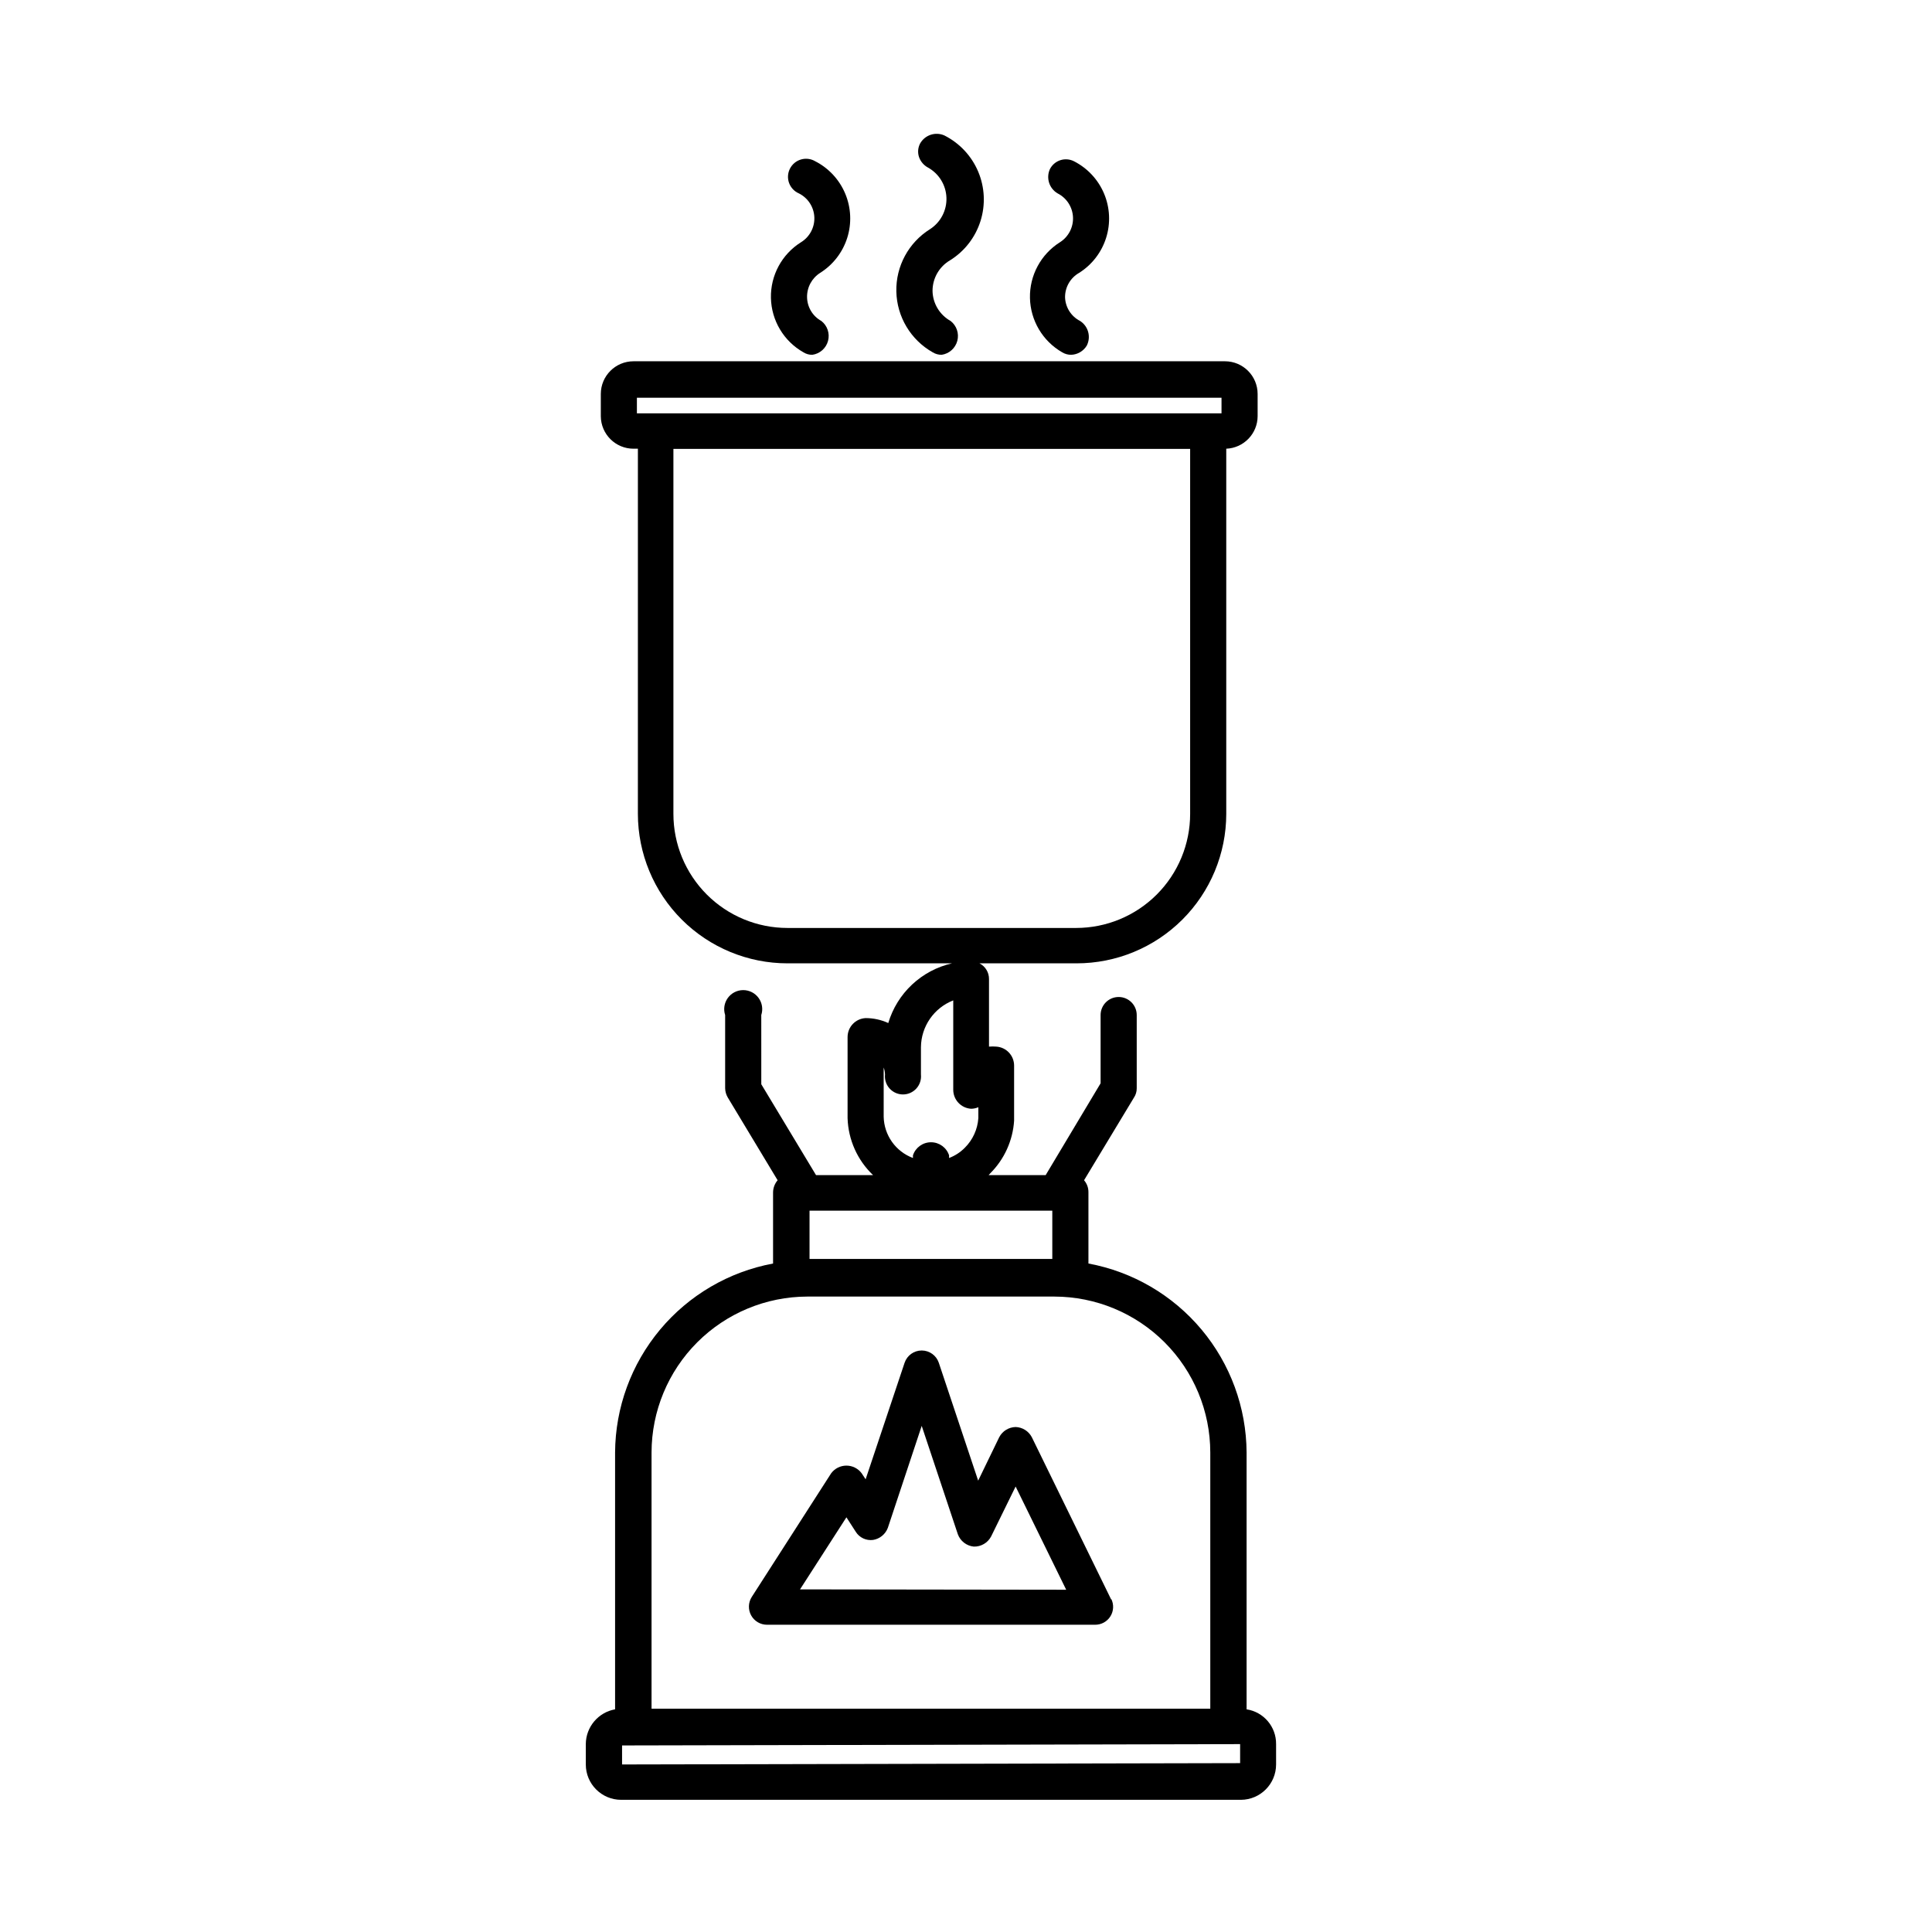
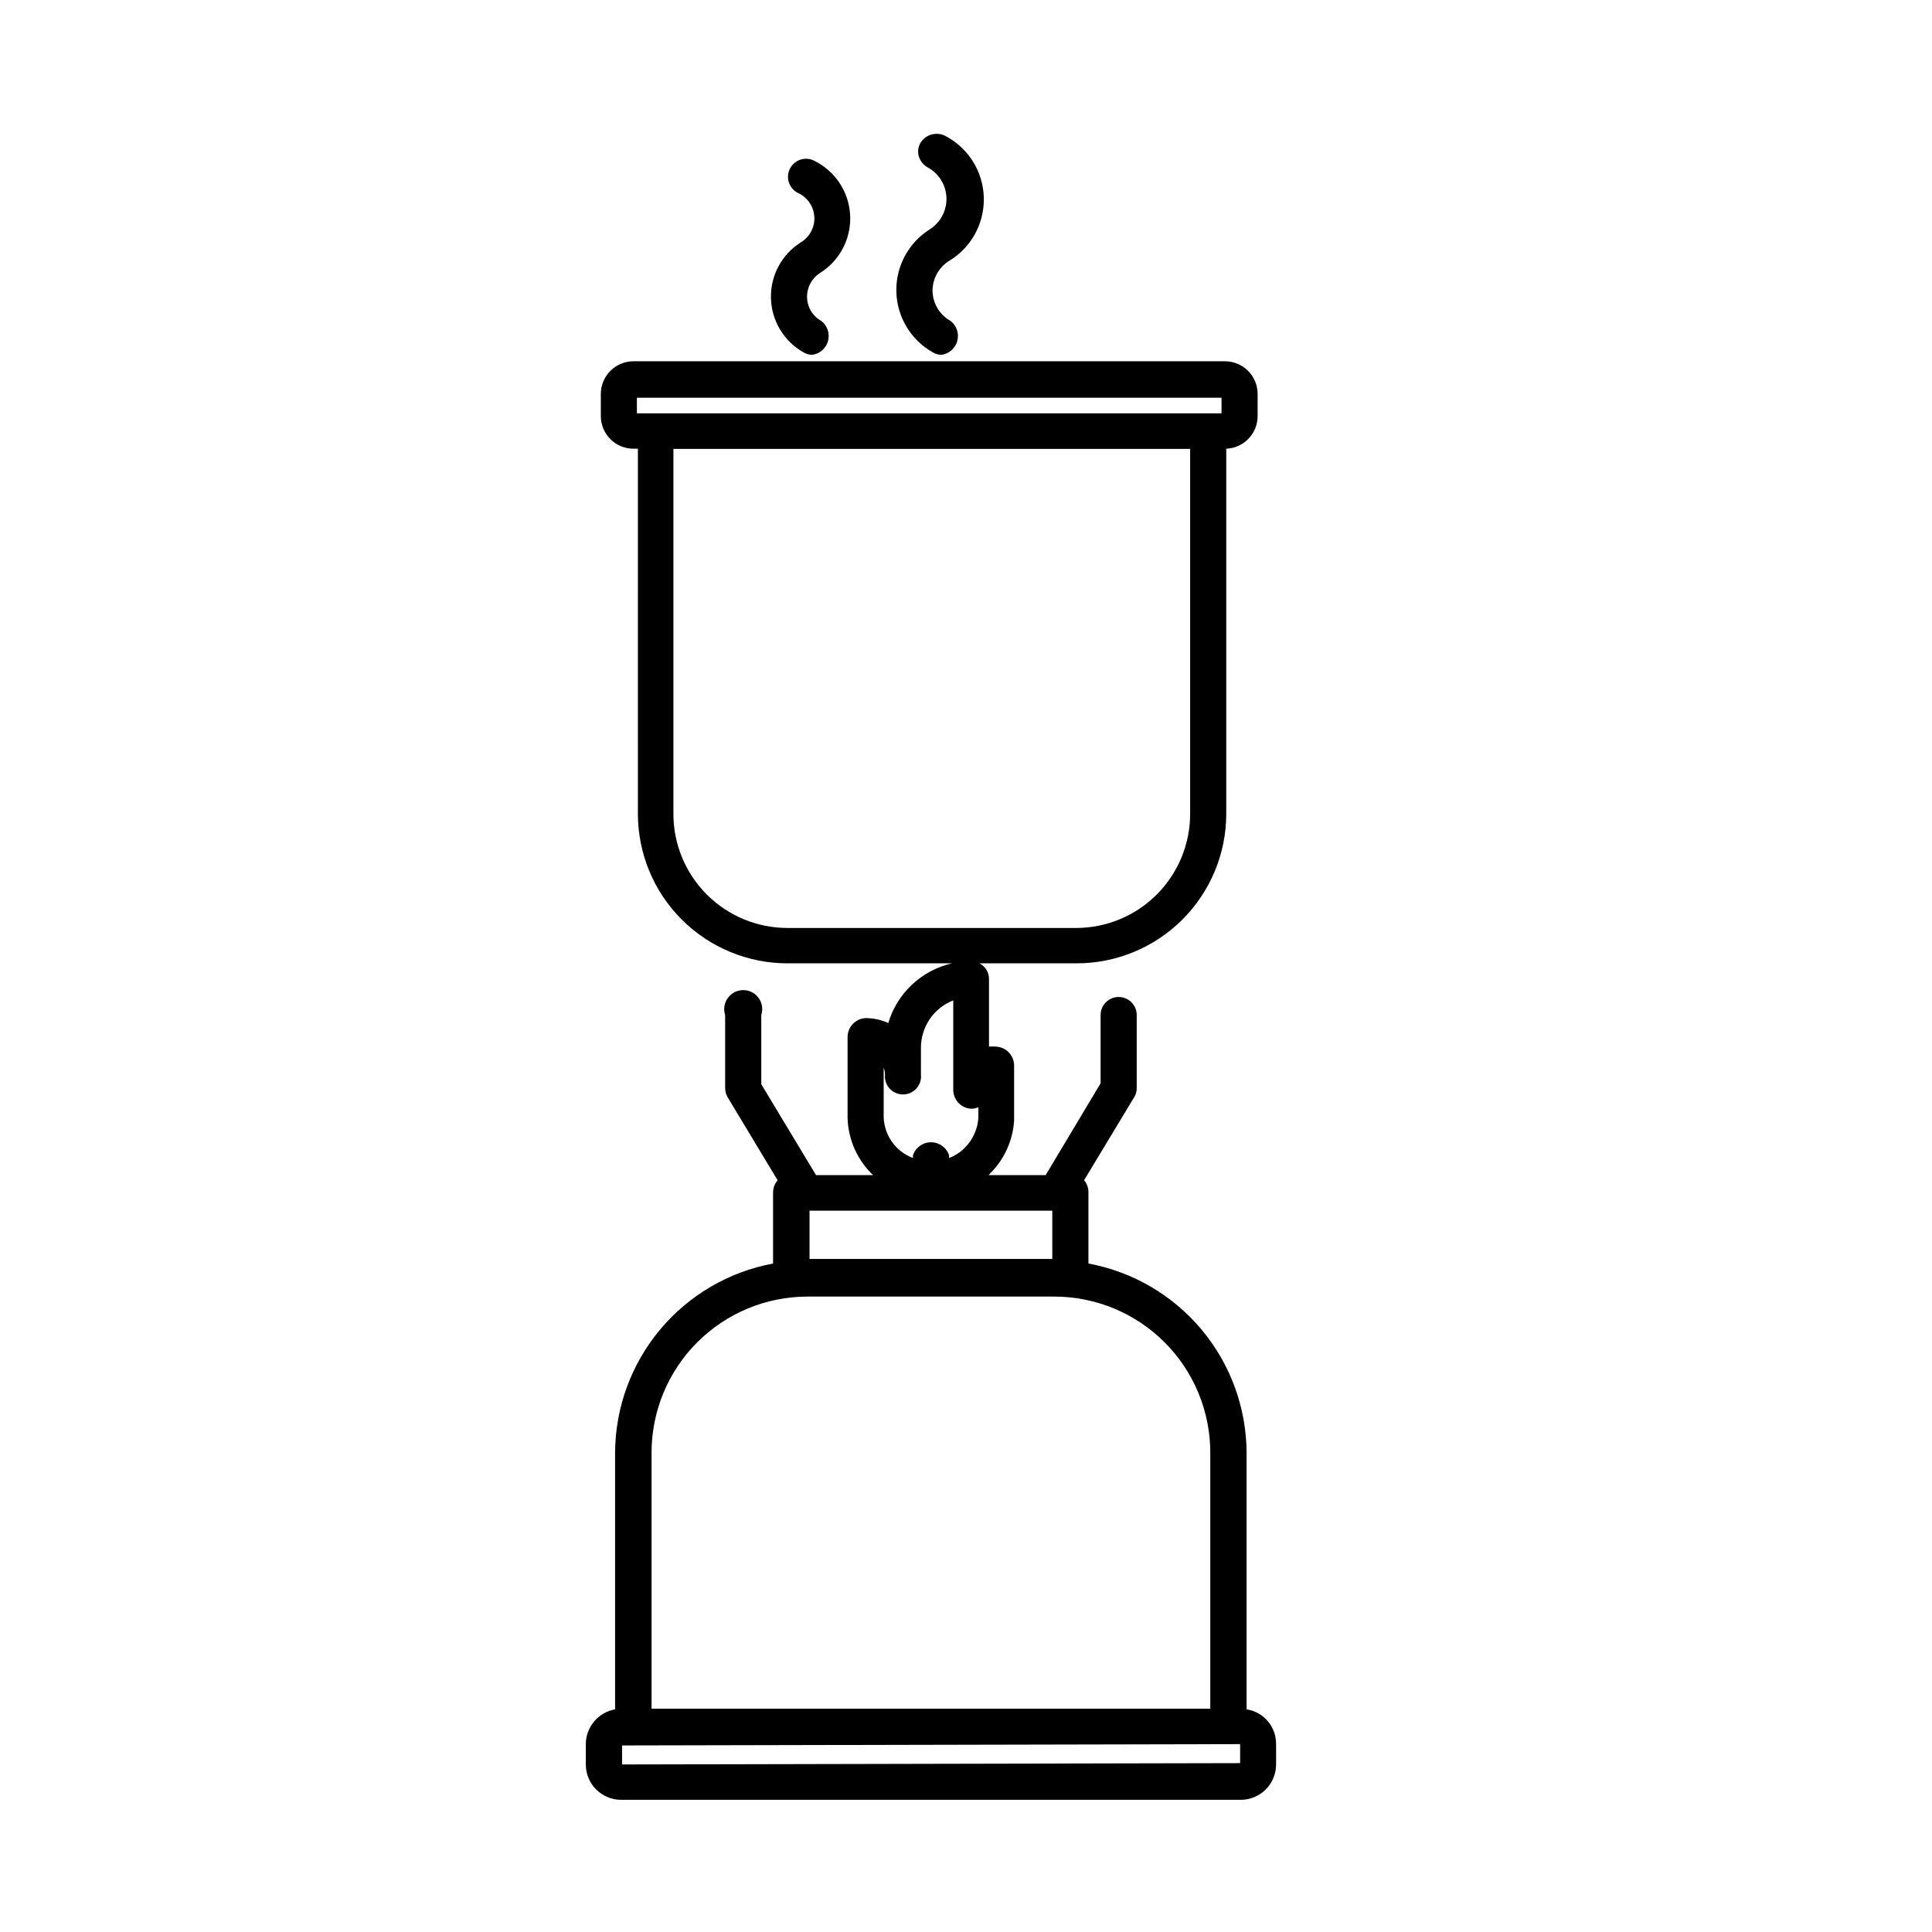
<svg xmlns="http://www.w3.org/2000/svg" fill="#000000" width="800px" height="800px" version="1.1" viewBox="144 144 512 512">
  <g>
    <path d="m474.36 596.99v-68.066c-0.07-11.918-4.293-23.441-11.945-32.582-7.652-9.141-18.25-15.328-29.969-17.496v-18.891c0.016-1.164-0.398-2.297-1.16-3.176l13.199-21.867v0.004c0.504-0.742 0.77-1.625 0.758-2.519v-19.398c0-2.644-2.144-4.785-4.789-4.785-2.641 0-4.785 2.141-4.785 4.785v18.086l-14.559 24.336h-15.113l0.453-0.504c3.715-3.719 5.953-8.66 6.297-13.906v-14.609c0.004-2.668-2.074-4.879-4.738-5.039-0.637-0.051-1.277-0.051-1.914 0v-17.883c0.023-1.762-0.953-3.379-2.519-4.184h25.695c10.516 0.012 20.605-4.152 28.051-11.578 7.445-7.426 11.637-17.504 11.648-28.02v-96.785c4.629-0.188 8.293-3.981 8.312-8.613v-5.894c0-4.785-3.879-8.664-8.664-8.664h-156.73c-4.785 0-8.668 3.879-8.668 8.664v5.894c0.031 4.766 3.902 8.613 8.668 8.613h1.16l-0.004 96.785c0.016 10.504 4.199 20.578 11.633 28.004 7.434 7.422 17.512 11.594 28.02 11.594h43.578c-3.961 0.91-7.609 2.852-10.574 5.629-2.965 2.781-5.141 6.297-6.301 10.191-1.883-0.863-3.93-1.309-5.996-1.309-2.684 0.133-4.789 2.348-4.789 5.035v21.465c0.172 5.731 2.602 11.16 6.754 15.113h-15.113l-14.508-24.082-0.004-18.34c0.504-1.535 0.242-3.219-0.707-4.527-0.945-1.309-2.465-2.082-4.078-2.082-1.617 0-3.133 0.773-4.082 2.082-0.949 1.309-1.211 2.992-0.707 4.527v19.398c0.02 0.867 0.262 1.719 0.707 2.469l13.199 21.914c-0.758 0.887-1.184 2.008-1.207 3.176v18.895-0.004c-11.715 2.18-22.301 8.371-29.941 17.512s-11.859 20.656-11.926 32.566v68.066c-4.473 0.801-7.734 4.68-7.758 9.219v5.391c0 5.176 4.195 9.371 9.371 9.371h164.24c5.156-0.027 9.32-4.215 9.32-9.371v-5.391c0.055-4.586-3.273-8.516-7.809-9.219zm-1.715 9.219v5.039l-163.79 0.352v-5.039zm-159.86-352.67v-4.133l154.93 0.004v4.133zm39.906 136.38c-8.02 0-15.707-3.184-21.375-8.852-5.668-5.672-8.855-13.359-8.855-21.375v-96.734h136.94v96.734c0 8.016-3.188 15.703-8.855 21.375-5.668 5.668-13.355 8.852-21.375 8.852zm25.492 36.98c0.219 0.598 0.336 1.227 0.352 1.863-0.137 1.348 0.301 2.691 1.207 3.695 0.91 1.008 2.199 1.582 3.555 1.582s2.644-0.574 3.555-1.582c0.906-1.004 1.344-2.348 1.207-3.695v-7.254c0.055-5.492 3.445-10.398 8.562-12.395v23.68c-0.004 2.668 2.074 4.879 4.738 5.039 0.656-0.008 1.309-0.145 1.914-0.406v2.875c-0.199 2.965-1.469 5.758-3.578 7.859-1.18 1.199-2.606 2.129-4.18 2.719v-0.707 0.004c-0.68-2.07-2.609-3.465-4.789-3.465-2.176 0-4.106 1.395-4.785 3.465v0.707-0.004c-4.582-1.711-7.656-6.043-7.758-10.934zm-19.648 37.938h64.336v12.797h-64.336zm-41.867 64.082c0.016-10.941 4.363-21.434 12.098-29.18 7.734-7.742 18.223-12.105 29.164-12.133h65.496c10.953 0.016 21.453 4.371 29.199 12.117 7.742 7.742 12.102 18.246 12.113 29.195v67.914h-148.07z" />
-     <path d="m438.49 567.92-21.059-43.074c-0.848-1.594-2.481-2.613-4.281-2.672-1.82 0.043-3.477 1.062-4.332 2.672l-5.594 11.539-10.43-31.234v-0.004c-0.656-1.945-2.481-3.254-4.535-3.254-2.051 0-3.875 1.309-4.531 3.254l-10.328 30.883-1.059-1.613c-0.953-1.27-2.445-2.016-4.031-2.016-1.586 0-3.078 0.746-4.031 2.016l-21.059 32.797v0.004c-0.938 1.469-0.996 3.336-0.16 4.867 0.84 1.531 2.445 2.484 4.191 2.488h86.957c1.648 0.016 3.188-0.828 4.062-2.227s0.957-3.152 0.219-4.629zm-82.473-2.719 12.293-19.098 2.469 3.828v0.004c0.973 1.559 2.766 2.402 4.586 2.164 1.793-0.285 3.297-1.52 3.93-3.223l8.969-27.004 9.574 28.719-0.004-0.004c0.668 1.812 2.309 3.086 4.231 3.277 1.914 0.051 3.688-0.984 4.586-2.672l6.5-13.25 13.402 27.355z" />
    <path d="m391.13 221.05c0.047 3.332 1.871 6.387 4.785 8.008 1.598 1.238 2.301 3.312 1.785 5.269-0.52 1.953-2.152 3.41-4.152 3.699-0.836 0.008-1.656-0.219-2.367-0.656-5.832-3.297-9.496-9.422-9.641-16.121-0.145-6.699 3.25-12.977 8.934-16.523 2.809-1.816 4.457-4.977 4.344-8.32-0.113-3.344-1.973-6.383-4.898-8.004-1.105-0.594-1.953-1.586-2.367-2.769-0.406-1.199-0.297-2.512 0.301-3.629 1.277-2.238 4.039-3.152 6.398-2.117 4.039 2.031 7.223 5.434 8.98 9.598 1.754 4.164 1.969 8.82 0.598 13.129-1.367 4.309-4.227 7.988-8.066 10.375-2.863 1.676-4.625 4.742-4.633 8.062z" />
-     <path d="m426.25 222.76c0.078 2.668 1.602 5.082 3.981 6.297 2.191 1.402 2.953 4.238 1.766 6.551-0.883 1.449-2.438 2.359-4.133 2.418-0.836 0.004-1.652-0.223-2.367-0.656-5.18-2.973-8.422-8.441-8.547-14.414-0.125-5.969 2.891-11.57 7.941-14.754 2.266-1.434 3.59-3.973 3.465-6.652-0.125-2.676-1.68-5.082-4.07-6.297-2.219-1.293-3.109-4.051-2.066-6.398 0.562-1.133 1.555-1.996 2.758-2.394 1.203-0.398 2.516-0.297 3.641 0.277 3.59 1.832 6.418 4.871 7.977 8.586 1.559 3.719 1.75 7.863 0.539 11.707-1.211 3.844-3.746 7.133-7.152 9.281-2.32 1.316-3.746 3.785-3.731 6.449z" />
    <path d="m357.88 222.76c0.039 2.625 1.48 5.031 3.781 6.297 1.598 1.238 2.297 3.312 1.781 5.269-0.516 1.953-2.148 3.41-4.152 3.699-0.836 0.02-1.656-0.211-2.367-0.656-5.211-2.945-8.484-8.414-8.617-14.398-0.137-5.981 2.891-11.594 7.965-14.77 2.297-1.406 3.652-3.945 3.539-6.637-0.117-2.691-1.684-5.109-4.094-6.312-1.215-0.523-2.156-1.527-2.606-2.769-0.449-1.242-0.363-2.617 0.238-3.793 0.598-1.18 1.656-2.059 2.926-2.426 1.27-0.371 2.637-0.199 3.773 0.473 3.586 1.836 6.406 4.883 7.957 8.602 1.551 3.719 1.734 7.863 0.52 11.703-1.219 3.84-3.758 7.125-7.168 9.27-2.207 1.395-3.523 3.84-3.477 6.449z" />
  </g>
</svg>